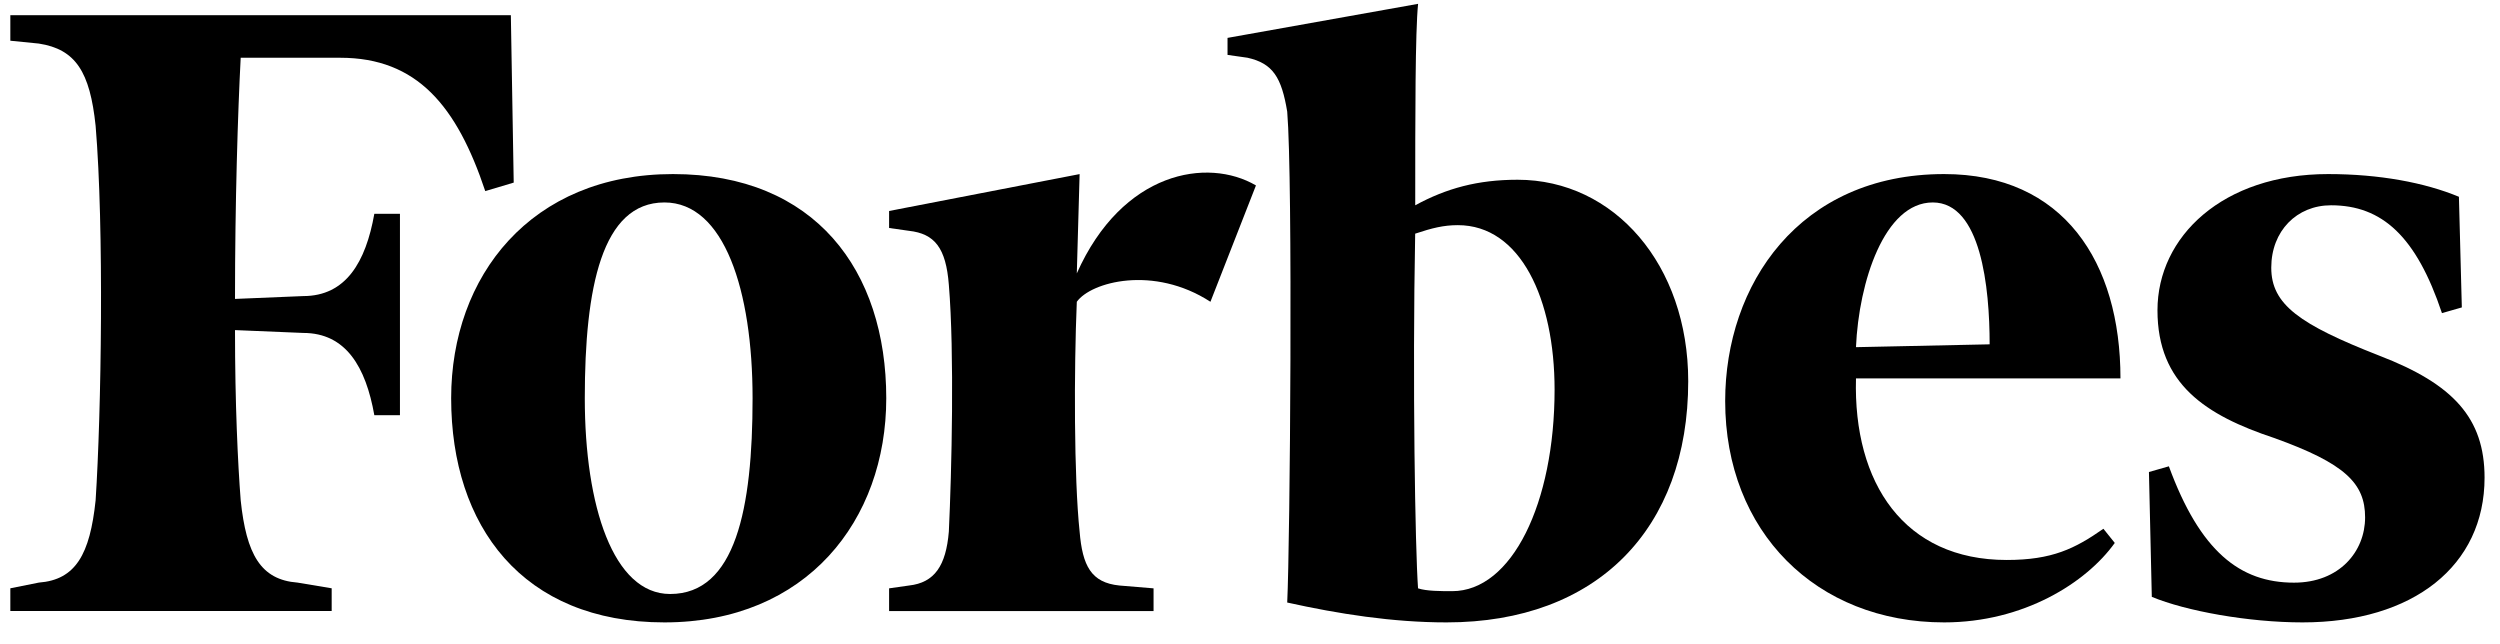
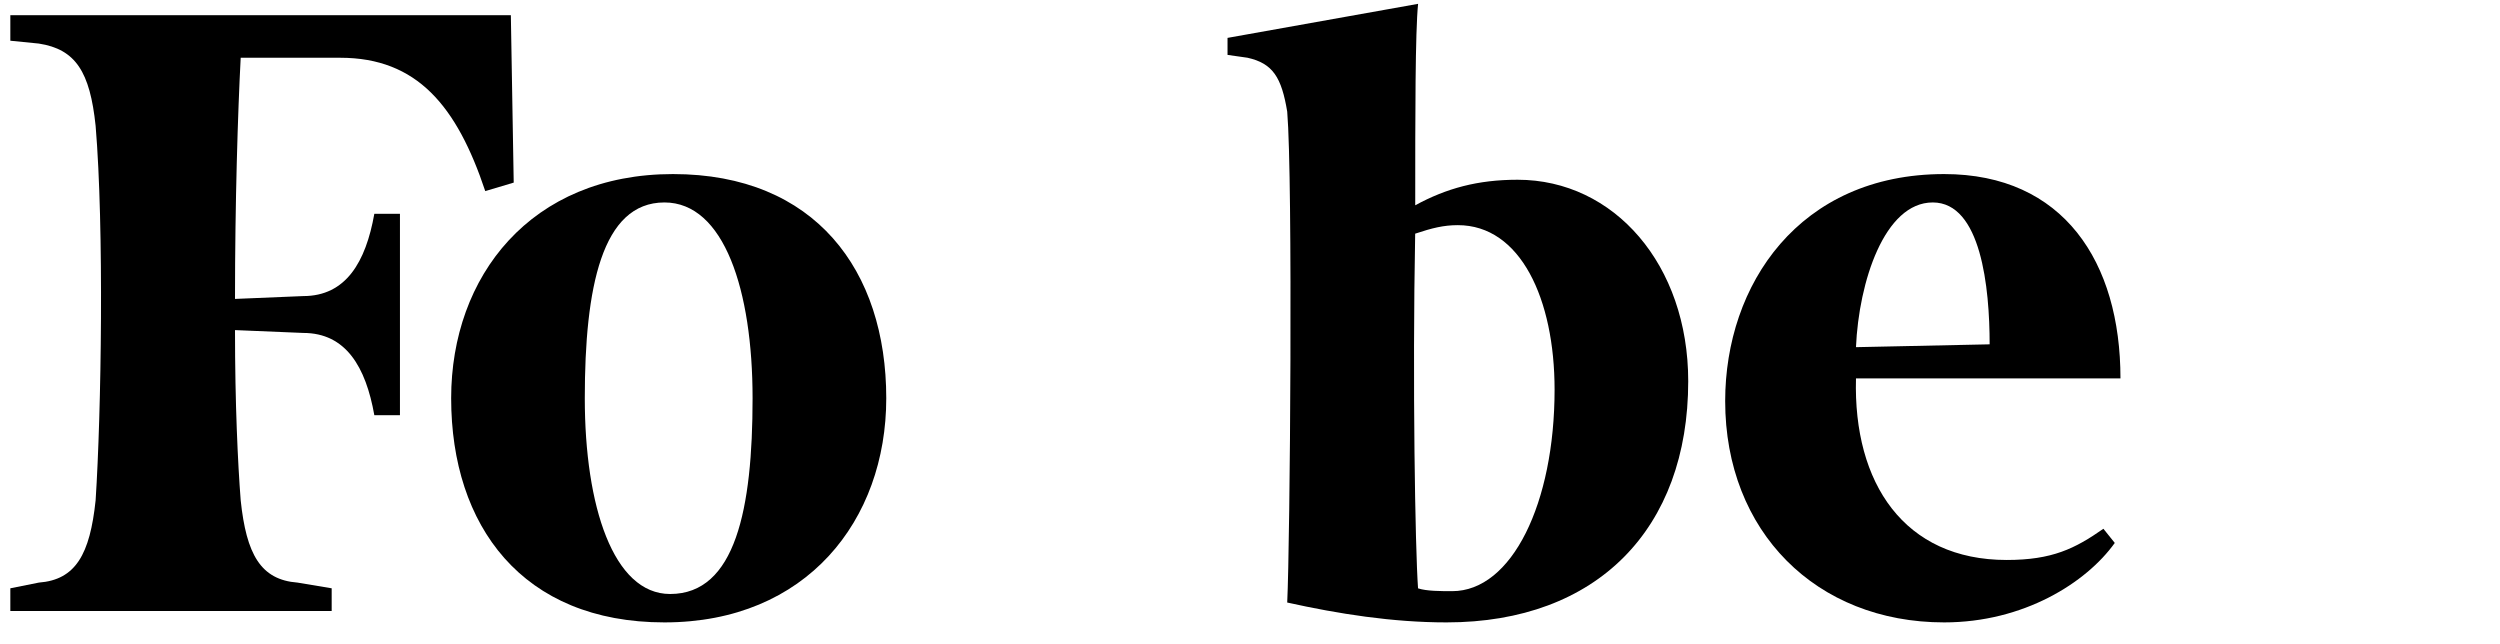
<svg xmlns="http://www.w3.org/2000/svg" width="97" height="25" viewBox="0 0 97 25" fill="none">
  <path fill-rule="evenodd" clip-rule="evenodd" d="M54.911 7.965C56.125 7.305 57.338 6.974 58.882 6.974C62.634 6.974 65.503 10.277 65.503 14.791C65.503 20.515 61.972 24.149 56.124 24.149C54.027 24.149 51.93 23.818 49.944 23.378C50.055 21.065 50.166 6.974 49.944 4.332C49.725 3.01 49.393 2.46 48.401 2.24L47.628 2.13V1.47L55.022 0.149C54.911 1.25 54.911 4.442 54.911 7.965ZM55.02 22.828C55.35 22.937 55.903 22.937 56.344 22.937C58.662 22.937 60.317 19.525 60.318 15.12C60.318 11.598 58.994 8.736 56.565 8.736C56.012 8.736 55.572 8.846 54.909 9.066C54.8 14.791 54.909 21.287 55.02 22.828Z" fill="black" />
  <path d="M0.401 0.589H19.821L19.932 7.085L18.828 7.415C17.726 4.112 16.181 2.241 13.201 2.241H9.339C9.229 4.333 9.118 7.855 9.118 11.598L11.766 11.488C13.421 11.488 14.192 10.168 14.524 8.296H15.518V16.11H14.524C14.193 14.239 13.421 12.918 11.766 12.918L9.118 12.808C9.118 15.669 9.228 17.981 9.339 19.413C9.559 21.505 10.111 22.496 11.545 22.605L12.869 22.826V23.707H0.401V22.826L1.504 22.605C2.939 22.497 3.49 21.505 3.71 19.413C3.932 16.002 4.042 8.845 3.71 4.882C3.491 2.79 2.938 1.91 1.504 1.69L0.401 1.58V0.589Z" fill="black" />
  <path fill-rule="evenodd" clip-rule="evenodd" d="M34.387 15.451C34.387 10.497 31.629 6.754 26.111 6.754C20.594 6.754 17.505 10.717 17.505 15.451C17.505 20.405 20.263 24.149 25.78 24.149C31.297 24.149 34.387 20.185 34.387 15.451ZM22.69 15.451C22.69 11.158 23.352 7.855 25.78 7.855C28.098 7.855 29.2 11.268 29.2 15.451C29.2 19.744 28.537 23.047 26.001 23.047C23.794 23.047 22.69 19.634 22.69 15.451Z" fill="black" />
  <path fill-rule="evenodd" clip-rule="evenodd" d="M75.433 6.754C69.805 6.754 66.937 11.048 66.937 15.562C66.937 20.626 70.467 24.149 75.433 24.149C78.522 24.149 80.949 22.607 82.053 21.066L81.612 20.516C80.508 21.287 79.626 21.727 77.86 21.727C73.887 21.727 71.901 18.754 72.012 14.681H82.274C82.274 10.168 80.066 6.754 75.433 6.754ZM77.198 13.36L72.012 13.47C72.121 10.937 73.116 7.855 74.991 7.855C76.867 7.855 77.198 11.158 77.198 13.36Z" fill="black" />
-   <path d="M90.331 6.754C92.317 6.754 94.082 7.084 95.406 7.635L95.519 11.928L94.748 12.149C93.753 9.176 92.429 7.965 90.444 7.965C89.12 7.965 88.125 8.956 88.125 10.387C88.125 11.819 89.228 12.589 92.318 13.8C95.186 14.901 96.401 16.222 96.401 18.534C96.401 21.946 93.642 24.149 89.338 24.149C87.241 24.149 84.814 23.708 83.49 23.158L83.379 18.314L84.152 18.093C85.365 21.396 86.911 22.607 89.007 22.607C90.773 22.607 91.766 21.396 91.766 20.075C91.766 18.754 90.993 17.983 88.235 16.993C85.584 16.112 83.71 14.901 83.71 12.039C83.71 9.176 86.249 6.754 90.331 6.754Z" fill="black" />
-   <path d="M41.78 10.608C43.545 6.644 46.855 6.095 48.731 7.195L46.965 11.709C44.758 10.278 42.331 10.938 41.78 11.709C41.669 14.351 41.669 18.535 41.889 20.627C42 21.947 42.331 22.607 43.434 22.718L44.758 22.828V23.709H34.497V22.828L35.27 22.718C36.264 22.607 36.704 21.947 36.815 20.627C36.925 18.315 37.035 13.691 36.815 11.049C36.704 9.617 36.264 9.067 35.27 8.956L34.497 8.846V8.186L41.889 6.755L41.78 10.608Z" fill="black" />
</svg>